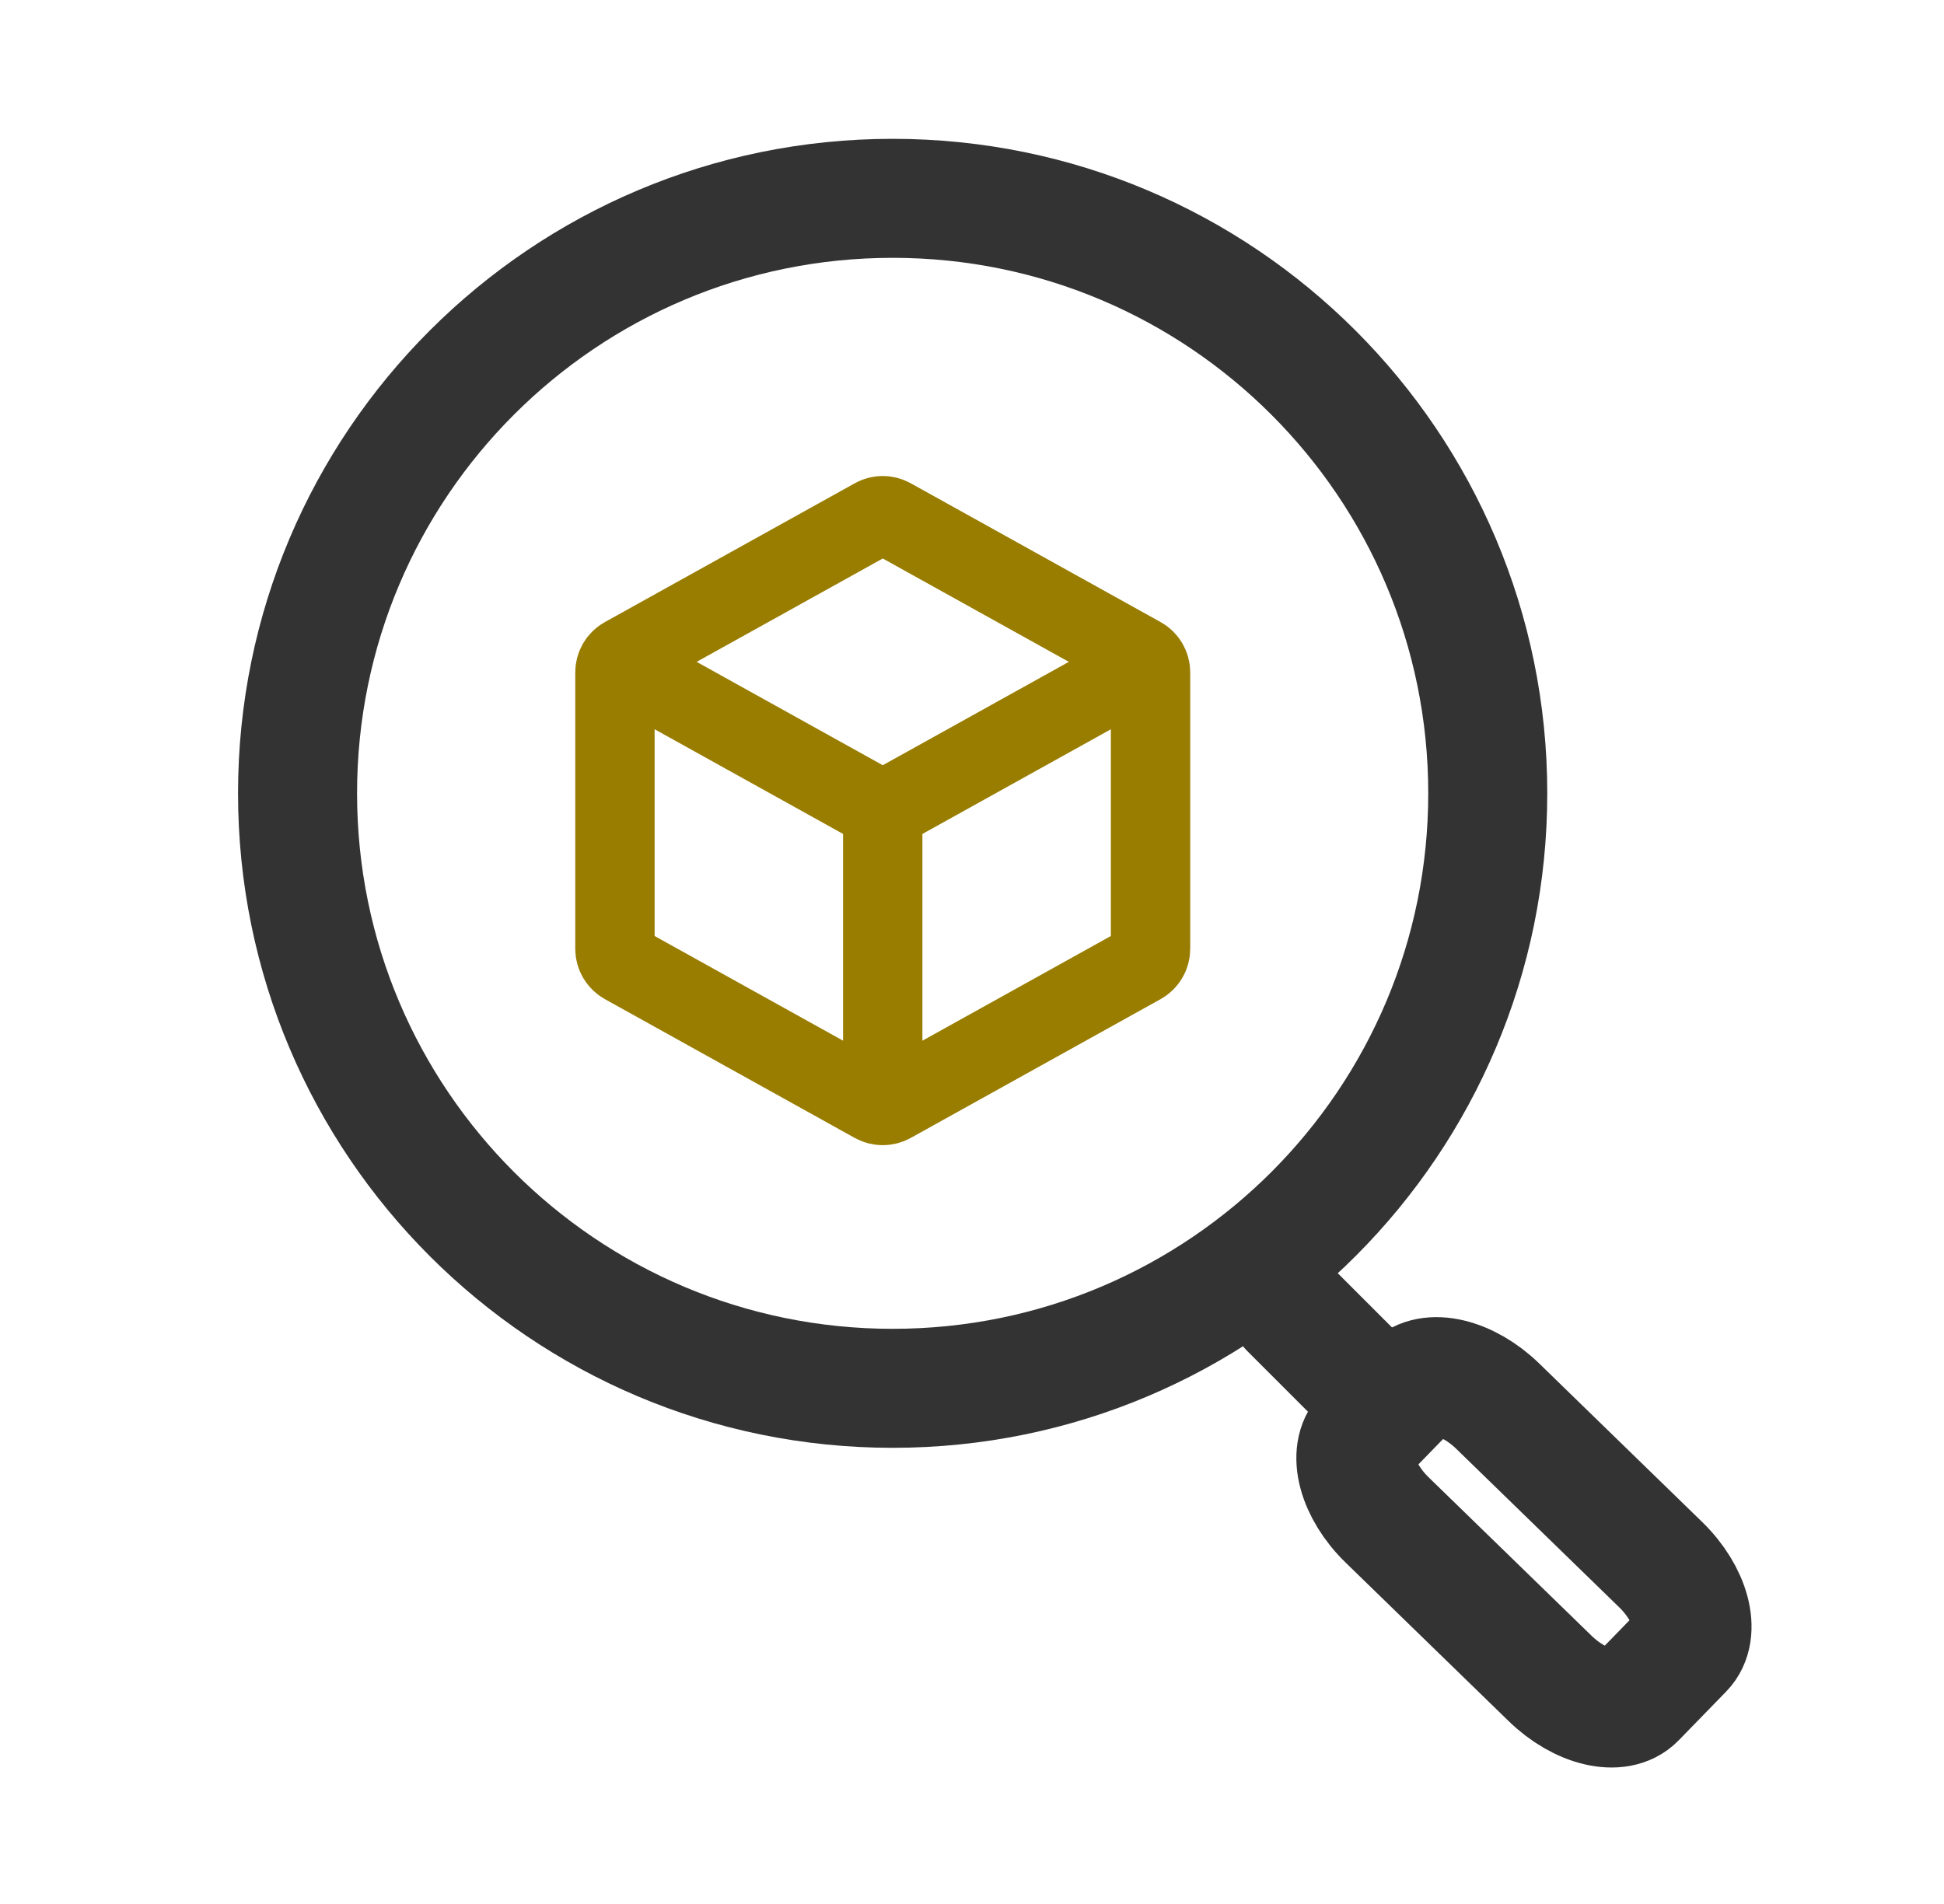
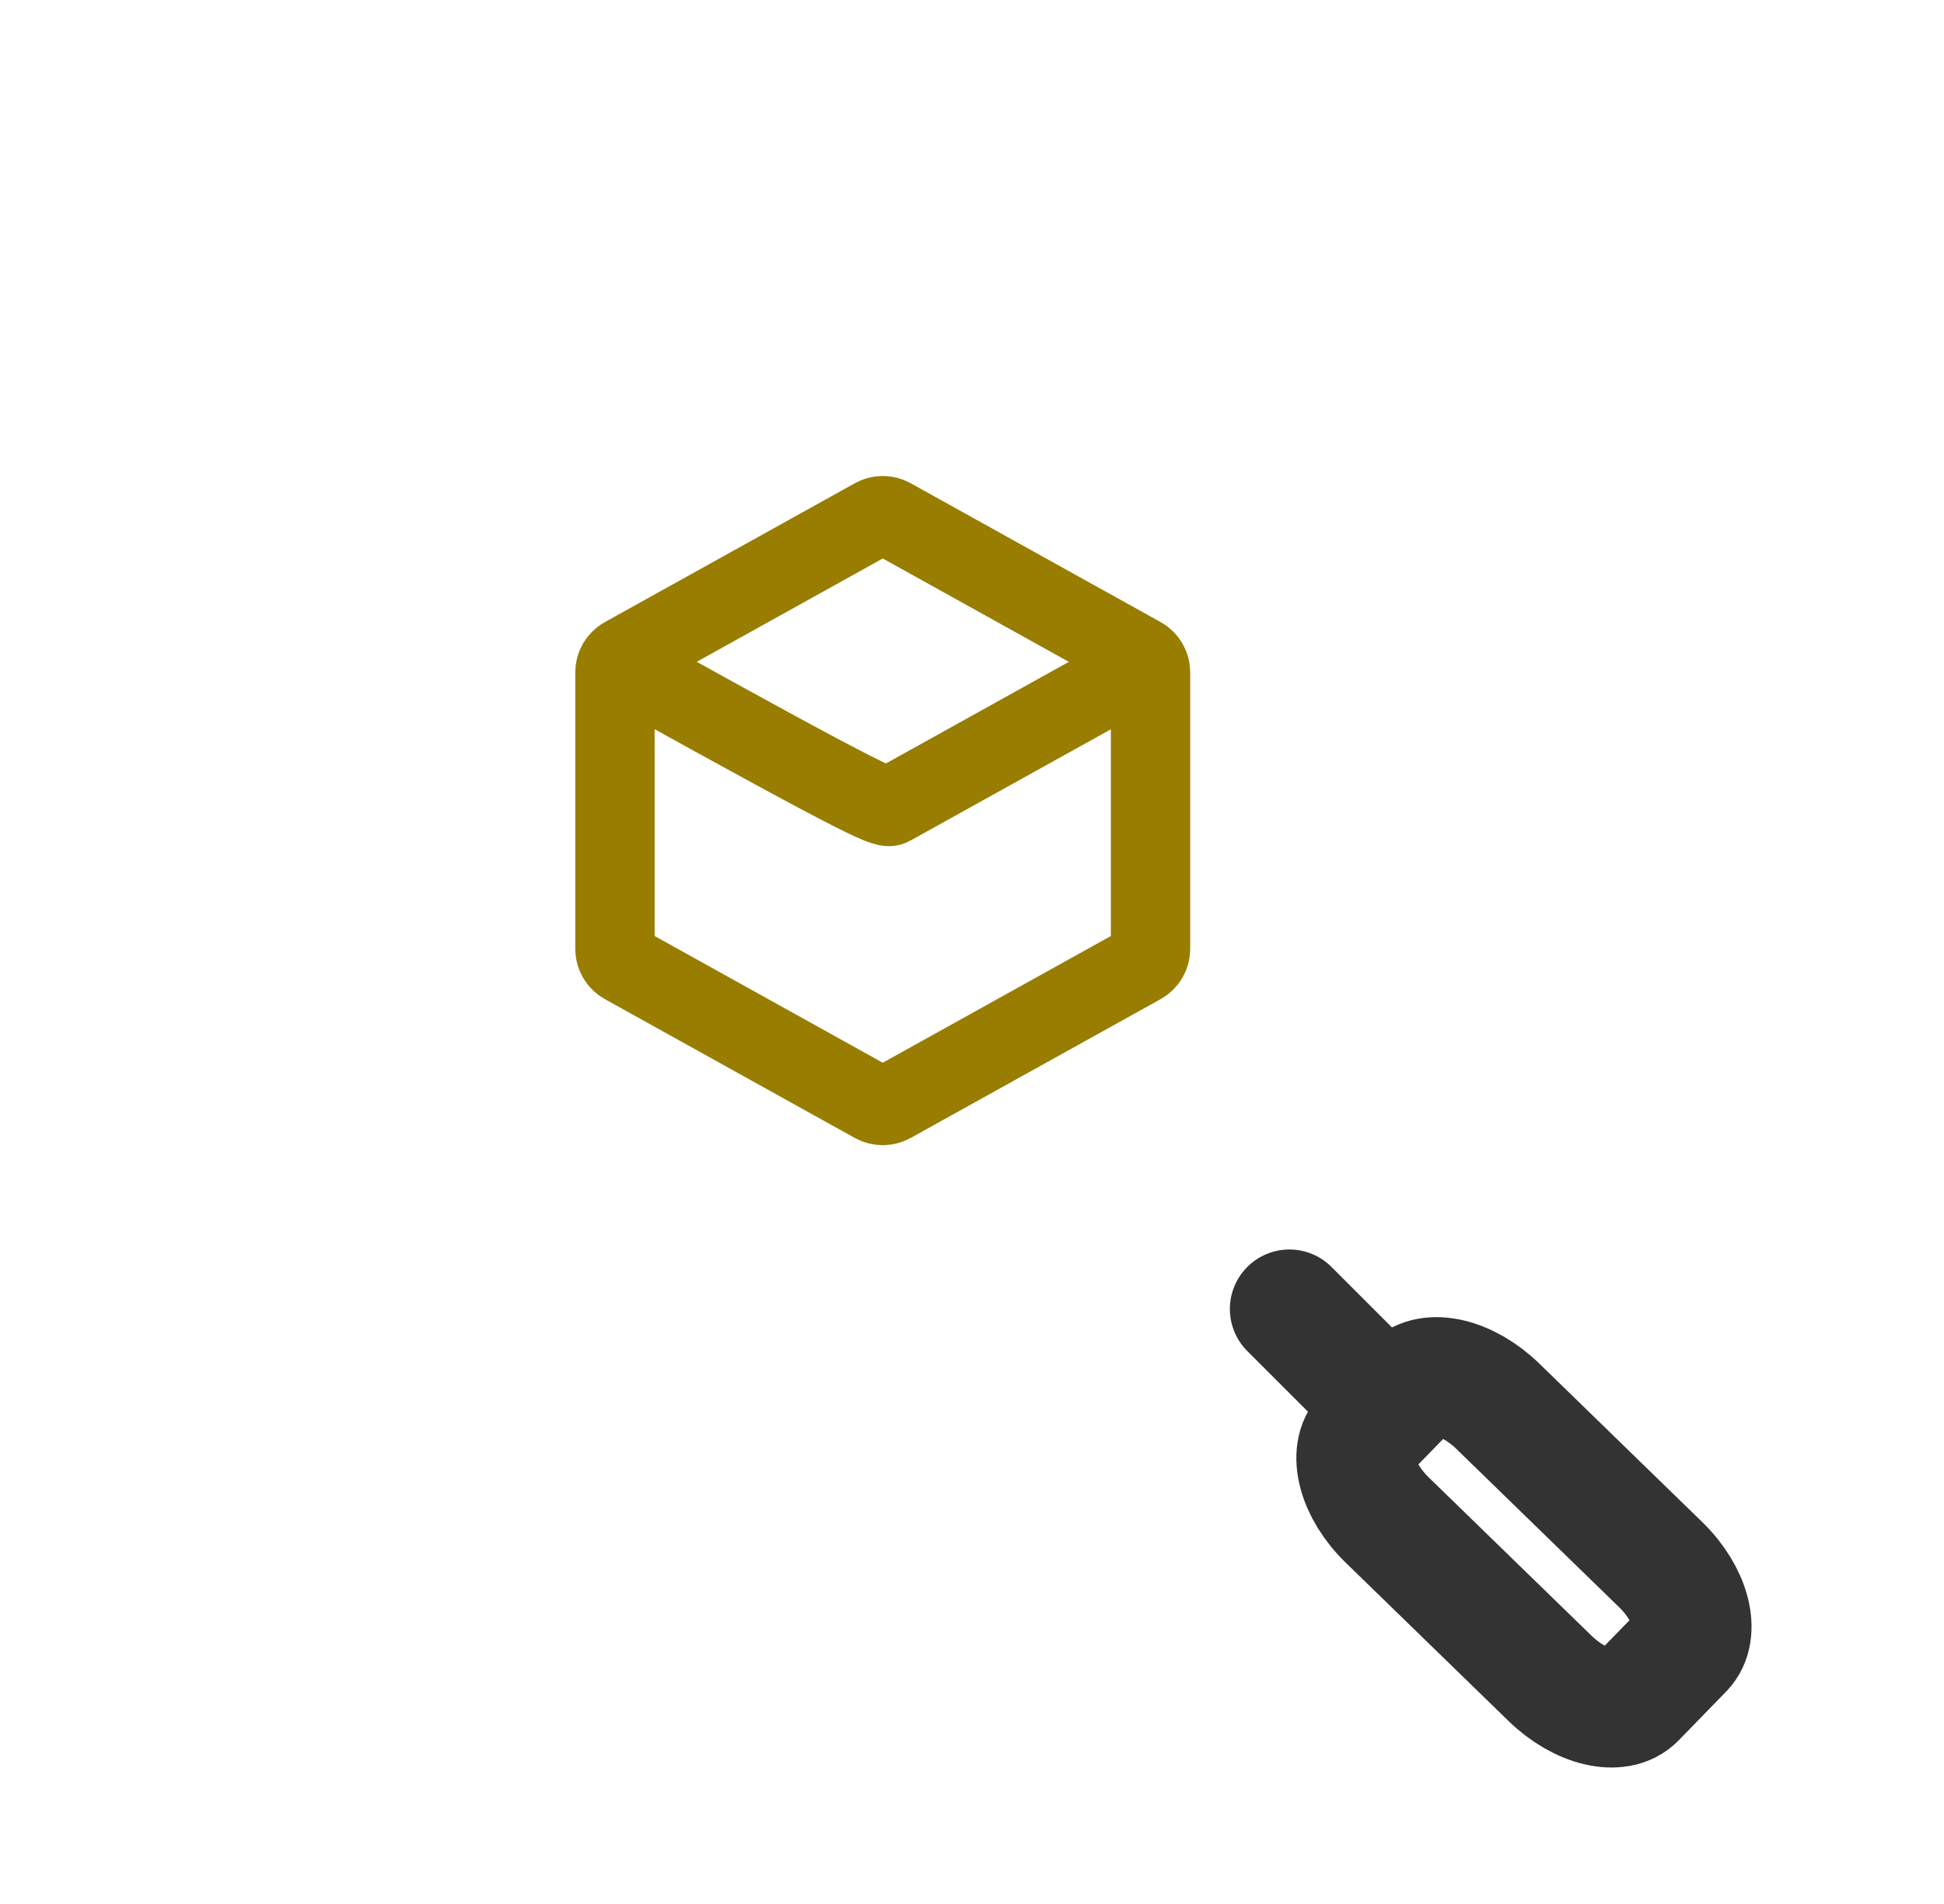
<svg xmlns="http://www.w3.org/2000/svg" width="49" height="48" viewBox="0 0 49 48" fill="none">
  <path d="M32.5 33L34.5 35" stroke="#333333" stroke-width="3" stroke-linecap="round" stroke-linejoin="round" />
  <path d="M37.752 35.45L41.861 39.447C42.617 40.183 42.874 41.146 42.434 41.599L41.238 42.828C40.798 43.28 39.828 43.05 39.072 42.314L34.963 38.318C34.207 37.582 33.95 36.618 34.391 36.166L35.586 34.937C36.026 34.485 36.996 34.715 37.752 35.45Z" stroke="#333333" stroke-width="3" stroke-linecap="round" stroke-linejoin="round" />
-   <path d="M7.5 20C7.5 28.284 14.216 35 22.5 35C26.649 35 30.405 33.315 33.121 30.593C35.827 27.879 37.5 24.135 37.5 20C37.5 11.716 30.784 5 22.5 5C14.216 5 7.5 11.716 7.5 20Z" stroke="#333333" stroke-width="3" stroke-linecap="round" stroke-linejoin="round" />
  <path d="M29 16.95V23.921C29 24.084 28.911 24.234 28.769 24.314L22.469 27.814C22.333 27.889 22.167 27.889 22.032 27.814L15.732 24.314C15.589 24.234 15.5 24.084 15.5 23.921L15.5 16.95C15.5 16.787 15.589 16.636 15.732 16.557L22.032 13.057C22.167 12.981 22.333 12.981 22.469 13.057L28.769 16.557C28.911 16.636 29 16.787 29 16.95Z" stroke="#987D01" stroke-width="2" stroke-linecap="round" stroke-linejoin="round" />
-   <path d="M15.896 16.905L22.032 20.314C22.167 20.389 22.333 20.389 22.469 20.314L28.625 16.894" stroke="#987D01" stroke-width="2" stroke-linecap="round" stroke-linejoin="round" />
-   <path d="M22.25 27.185V20.435" stroke="#987D01" stroke-width="2" stroke-linecap="round" stroke-linejoin="round" />
+   <path d="M15.896 16.905C22.167 20.389 22.333 20.389 22.469 20.314L28.625 16.894" stroke="#987D01" stroke-width="2" stroke-linecap="round" stroke-linejoin="round" />
</svg>